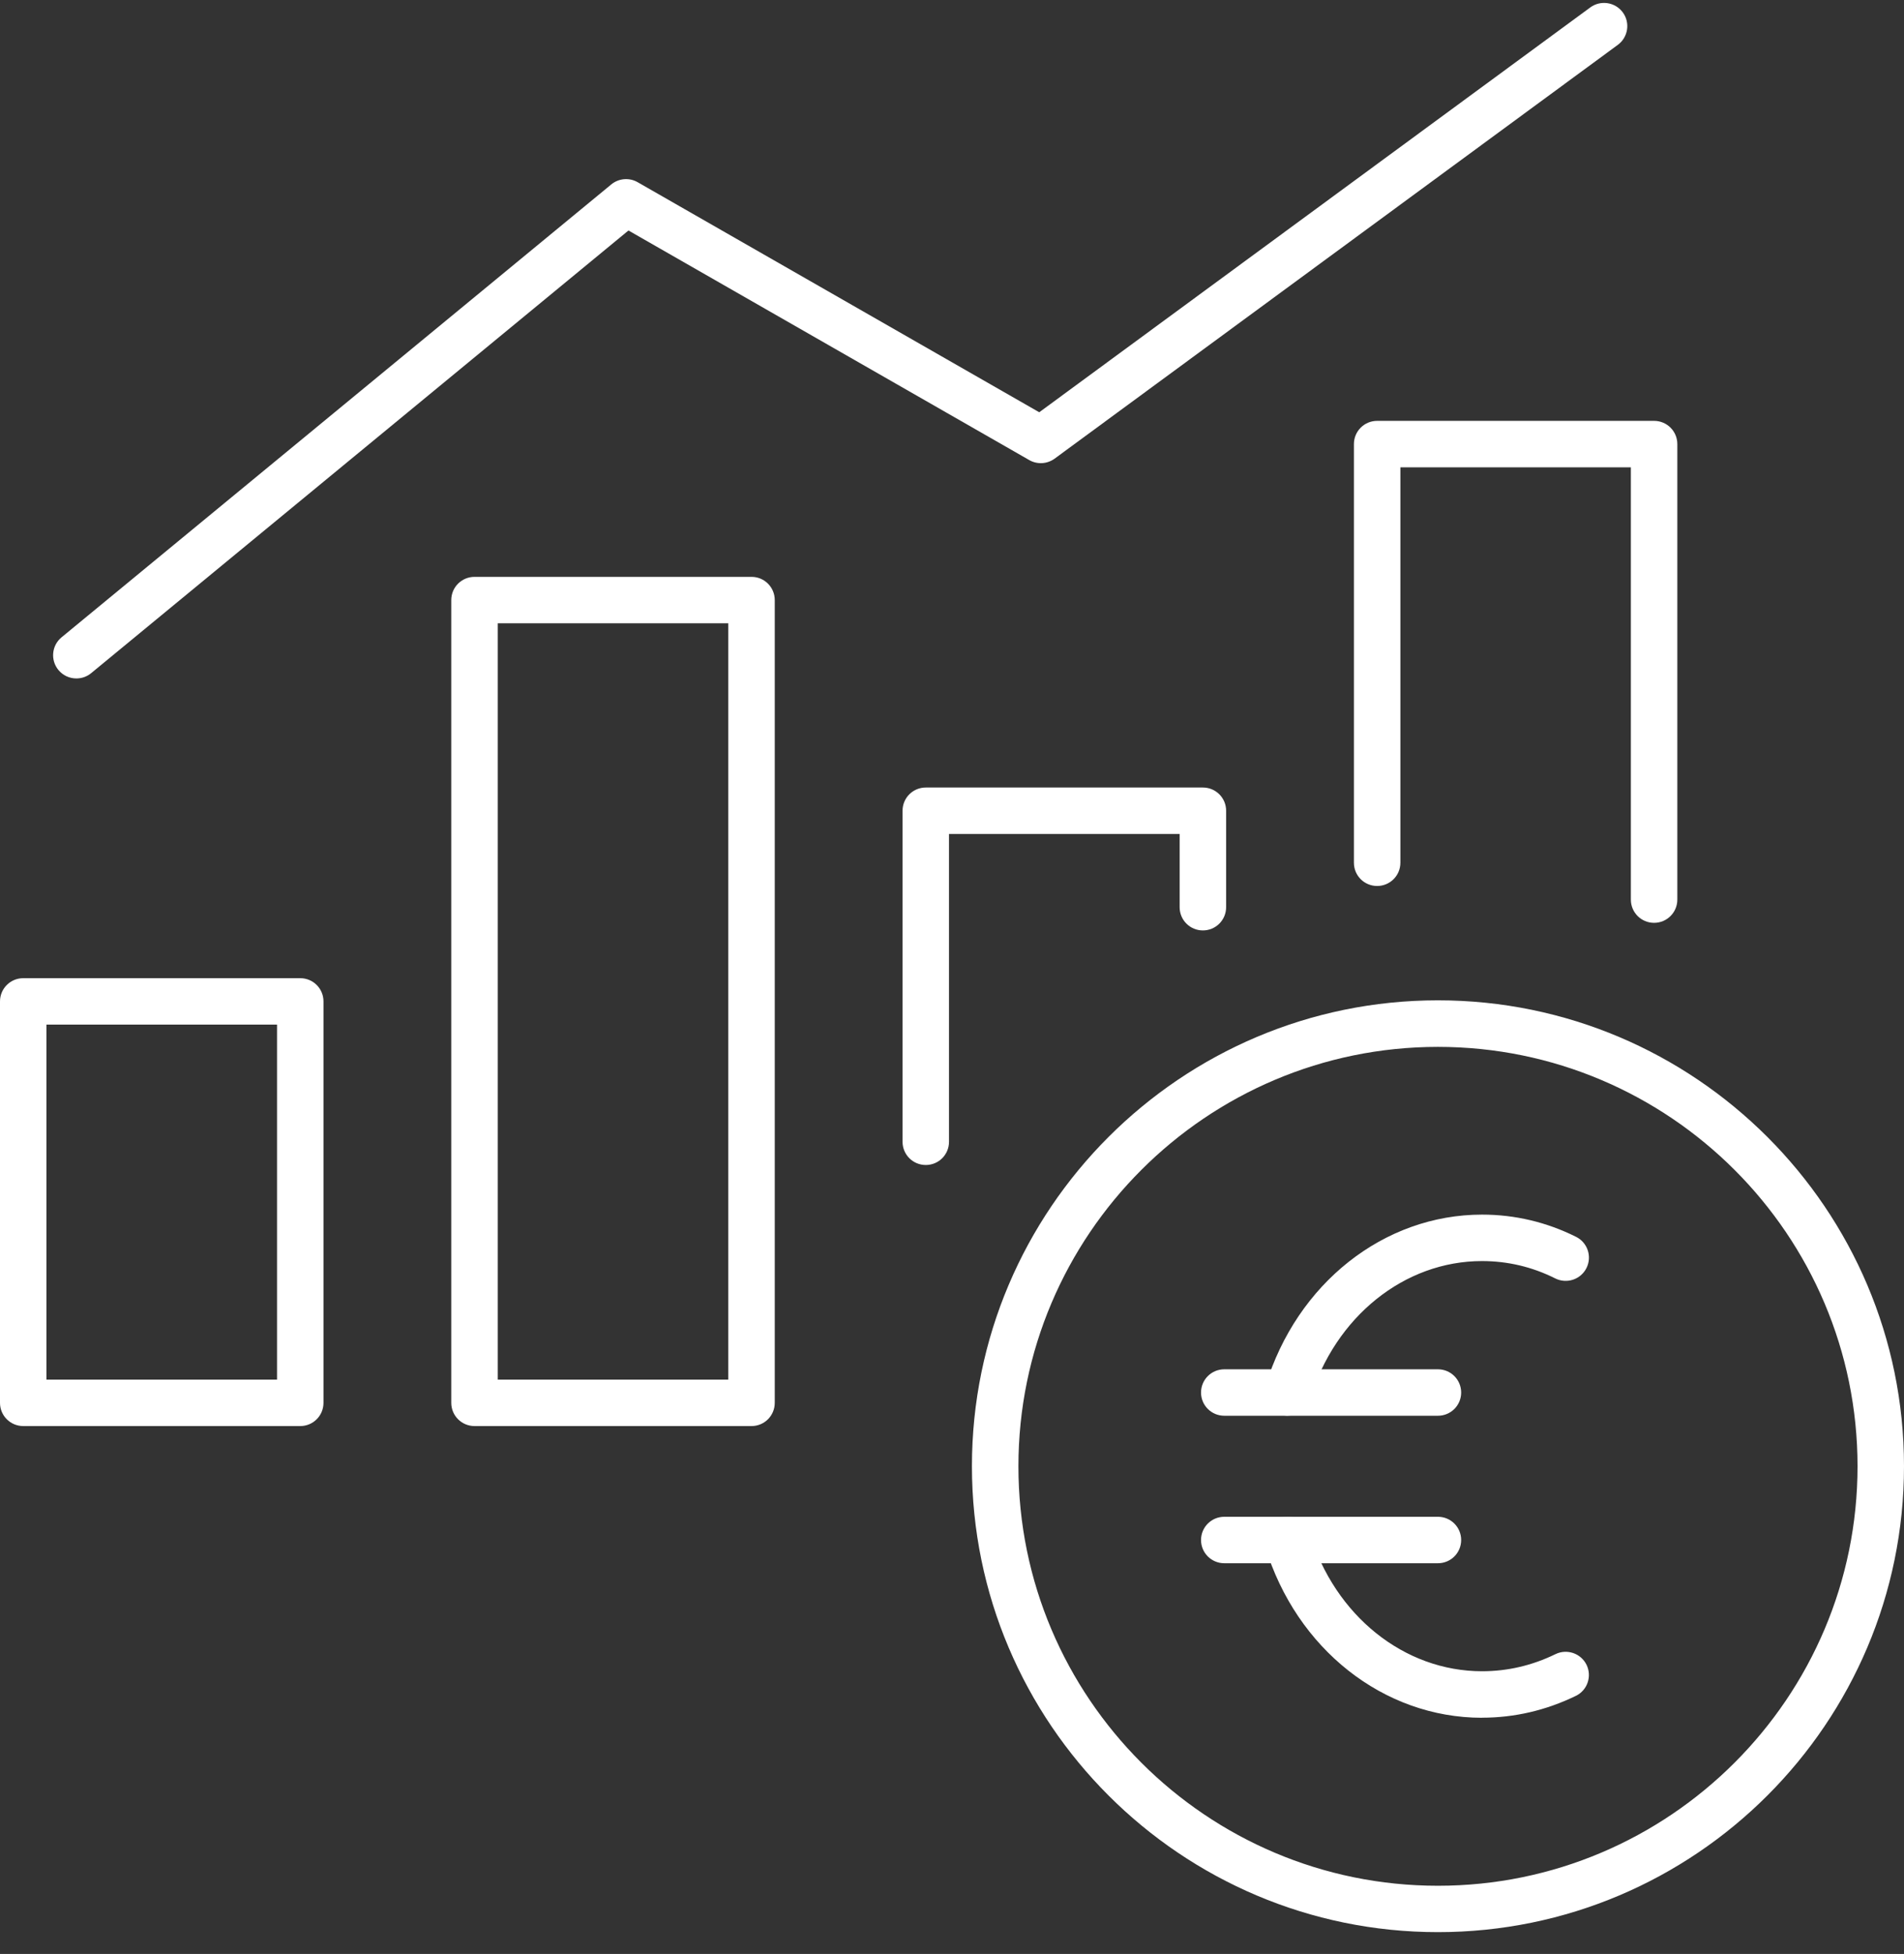
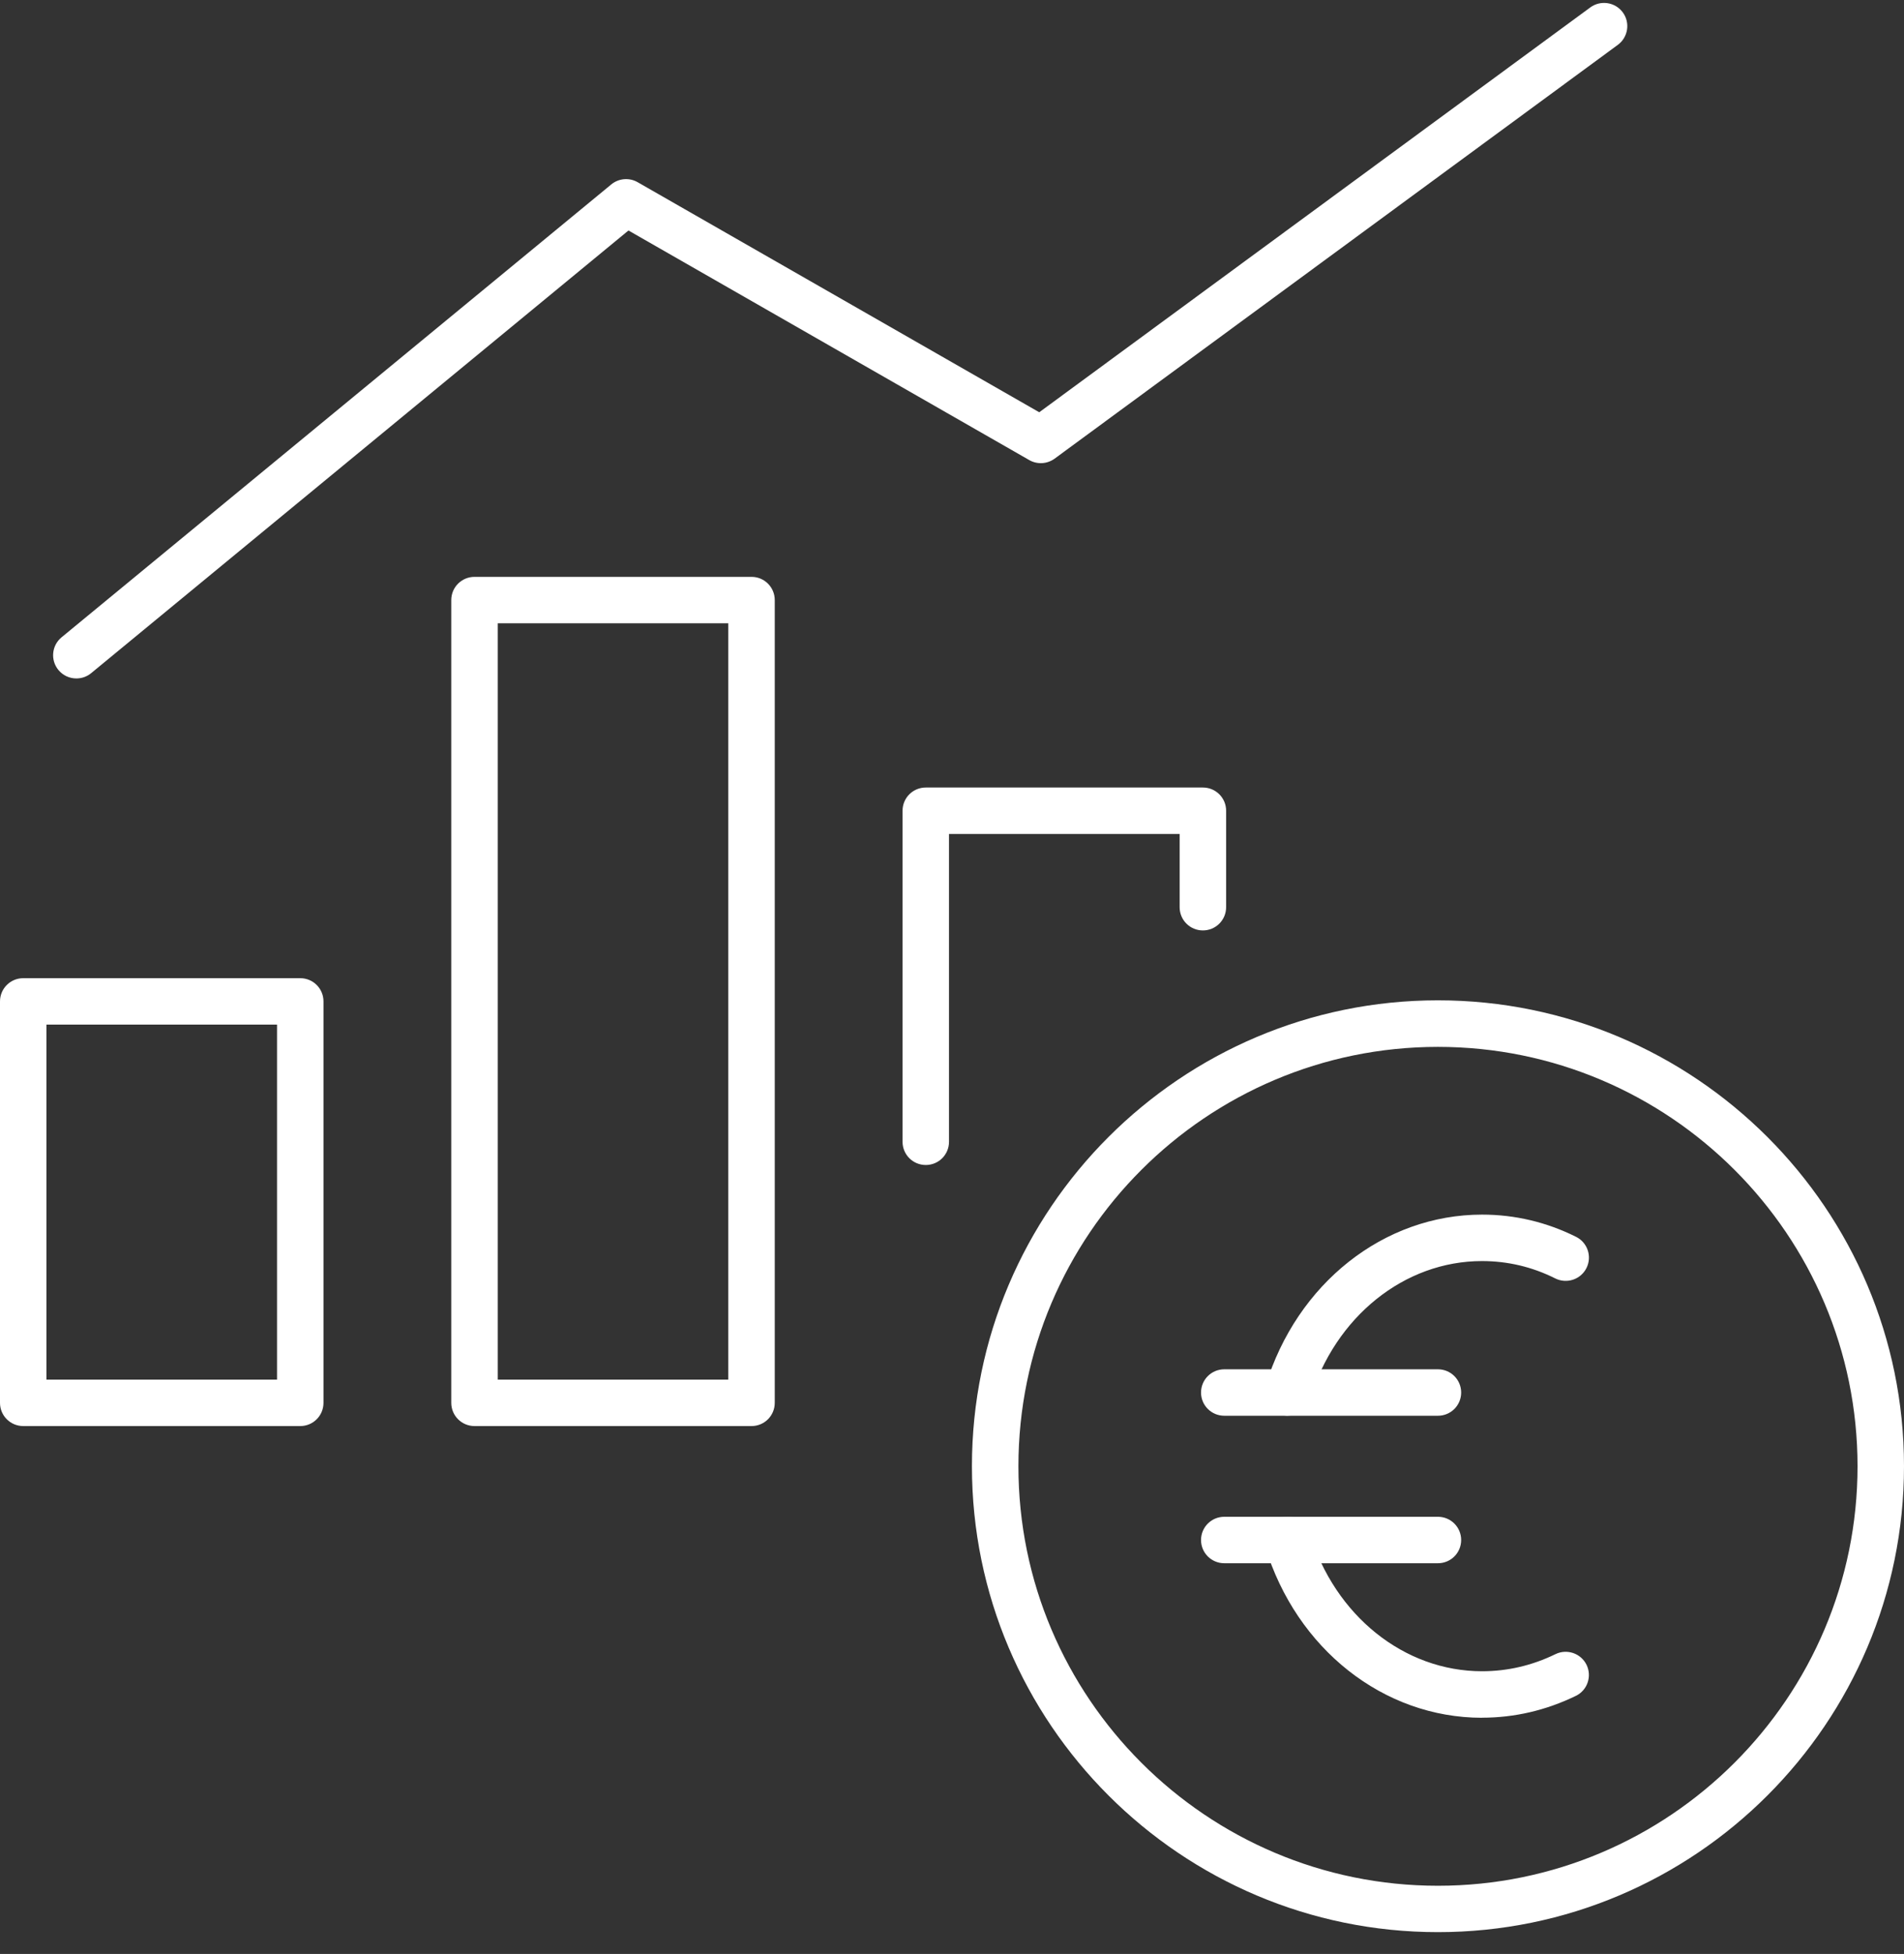
<svg xmlns="http://www.w3.org/2000/svg" width="77" height="79" viewBox="0 0 77 79" fill="none">
  <rect x="0" y="0" width="77" height="79" fill="#333333" stroke="none" />
  <path d="M12.143 57.657H0.94C0.42 57.657 0 57.237 0 56.718V40.488C0 39.969 0.42 39.549 0.94 39.549H12.143C12.663 39.549 13.082 39.969 13.082 40.488V56.718C13.082 57.237 12.663 57.657 12.143 57.657ZM1.879 55.779H11.203V41.427H1.879V55.779Z" fill="white" />
  <path d="M30.393 57.657H19.19C18.67 57.657 18.25 57.237 18.25 56.718V24.262C18.25 23.742 18.67 23.323 19.19 23.323H30.393C30.913 23.323 31.332 23.742 31.332 24.262V56.718C31.332 57.237 30.913 57.657 30.393 57.657ZM20.129 55.779H29.453V25.201H20.129V55.779Z" fill="white" />
  <path d="M37.44 47.102C36.92 47.102 36.5 46.683 36.5 46.163V32.779C36.5 32.259 36.92 31.84 37.44 31.84H48.646C49.166 31.84 49.586 32.259 49.586 32.779V36.679C49.586 37.199 49.166 37.618 48.646 37.618C48.126 37.618 47.706 37.199 47.706 36.679V33.718H38.379V46.163C38.379 46.683 37.96 47.102 37.44 47.102Z" fill="white" />
-   <path d="M66.893 37.311C66.373 37.311 65.954 36.892 65.954 36.372V18.894H56.633V34.882C56.633 35.402 56.213 35.821 55.693 35.821C55.173 35.821 54.754 35.402 54.754 34.882V17.955C54.754 17.435 55.173 17.016 55.693 17.016H66.893C67.413 17.016 67.833 17.435 67.833 17.955V36.372C67.833 36.892 67.413 37.311 66.893 37.311Z" fill="white" />
  <path d="M3.088 27.43C2.816 27.43 2.549 27.314 2.362 27.088C2.033 26.688 2.089 26.096 2.49 25.767L24.721 7.456C25.021 7.209 25.447 7.172 25.786 7.366L42.028 16.668L64.312 0.301C64.729 -0.006 65.318 0.082 65.628 0.501C65.935 0.918 65.844 1.506 65.427 1.813L42.651 18.543C42.351 18.762 41.95 18.787 41.627 18.603L25.416 9.319L3.686 27.217C3.511 27.361 3.301 27.43 3.088 27.43Z" fill="white" />
  <path d="M58.152 78.118C47.76 78.118 39.306 69.67 39.306 59.281C39.306 48.892 47.76 40.444 58.152 40.444C68.544 40.444 77 48.892 77 59.281C77 69.67 68.547 78.118 58.152 78.118ZM58.152 42.326C48.796 42.326 41.186 49.932 41.186 59.284C41.186 68.637 48.796 76.243 58.152 76.243C67.507 76.243 75.121 68.637 75.121 59.284C75.121 49.932 67.51 42.326 58.152 42.326Z" fill="white" />
  <path d="M52.082 57.237C51.991 57.237 51.897 57.225 51.806 57.197C51.308 57.046 51.029 56.52 51.183 56.023C52.448 51.888 55.965 49.108 59.937 49.108C61.265 49.108 62.546 49.412 63.739 50.007C64.203 50.238 64.391 50.802 64.159 51.268C63.927 51.731 63.363 51.919 62.897 51.688C61.966 51.221 60.971 50.986 59.934 50.986C56.795 50.986 53.999 53.231 52.978 56.571C52.852 56.974 52.483 57.234 52.079 57.234L52.082 57.237Z" fill="white" />
  <path d="M59.934 69.451C55.953 69.451 52.429 66.671 51.167 62.537C51.017 62.039 51.296 61.516 51.791 61.363C52.285 61.212 52.812 61.491 52.965 61.986C53.986 65.326 56.786 67.57 59.937 67.57C60.964 67.57 61.963 67.338 62.906 66.878C63.37 66.653 63.933 66.844 64.162 67.31C64.388 67.776 64.196 68.34 63.73 68.565C62.527 69.15 61.249 69.448 59.937 69.448L59.934 69.451Z" fill="white" />
  <path d="M58.152 57.24H49.511C48.991 57.24 48.571 56.821 48.571 56.301C48.571 55.782 48.991 55.362 49.511 55.362H58.152C58.672 55.362 59.091 55.782 59.091 56.301C59.091 56.821 58.672 57.24 58.152 57.24Z" fill="white" />
  <path d="M58.152 63.203H49.511C48.991 63.203 48.571 62.784 48.571 62.264C48.571 61.745 48.991 61.325 49.511 61.325H58.152C58.672 61.325 59.091 61.745 59.091 62.264C59.091 62.784 58.672 63.203 58.152 63.203Z" fill="white" />
</svg>